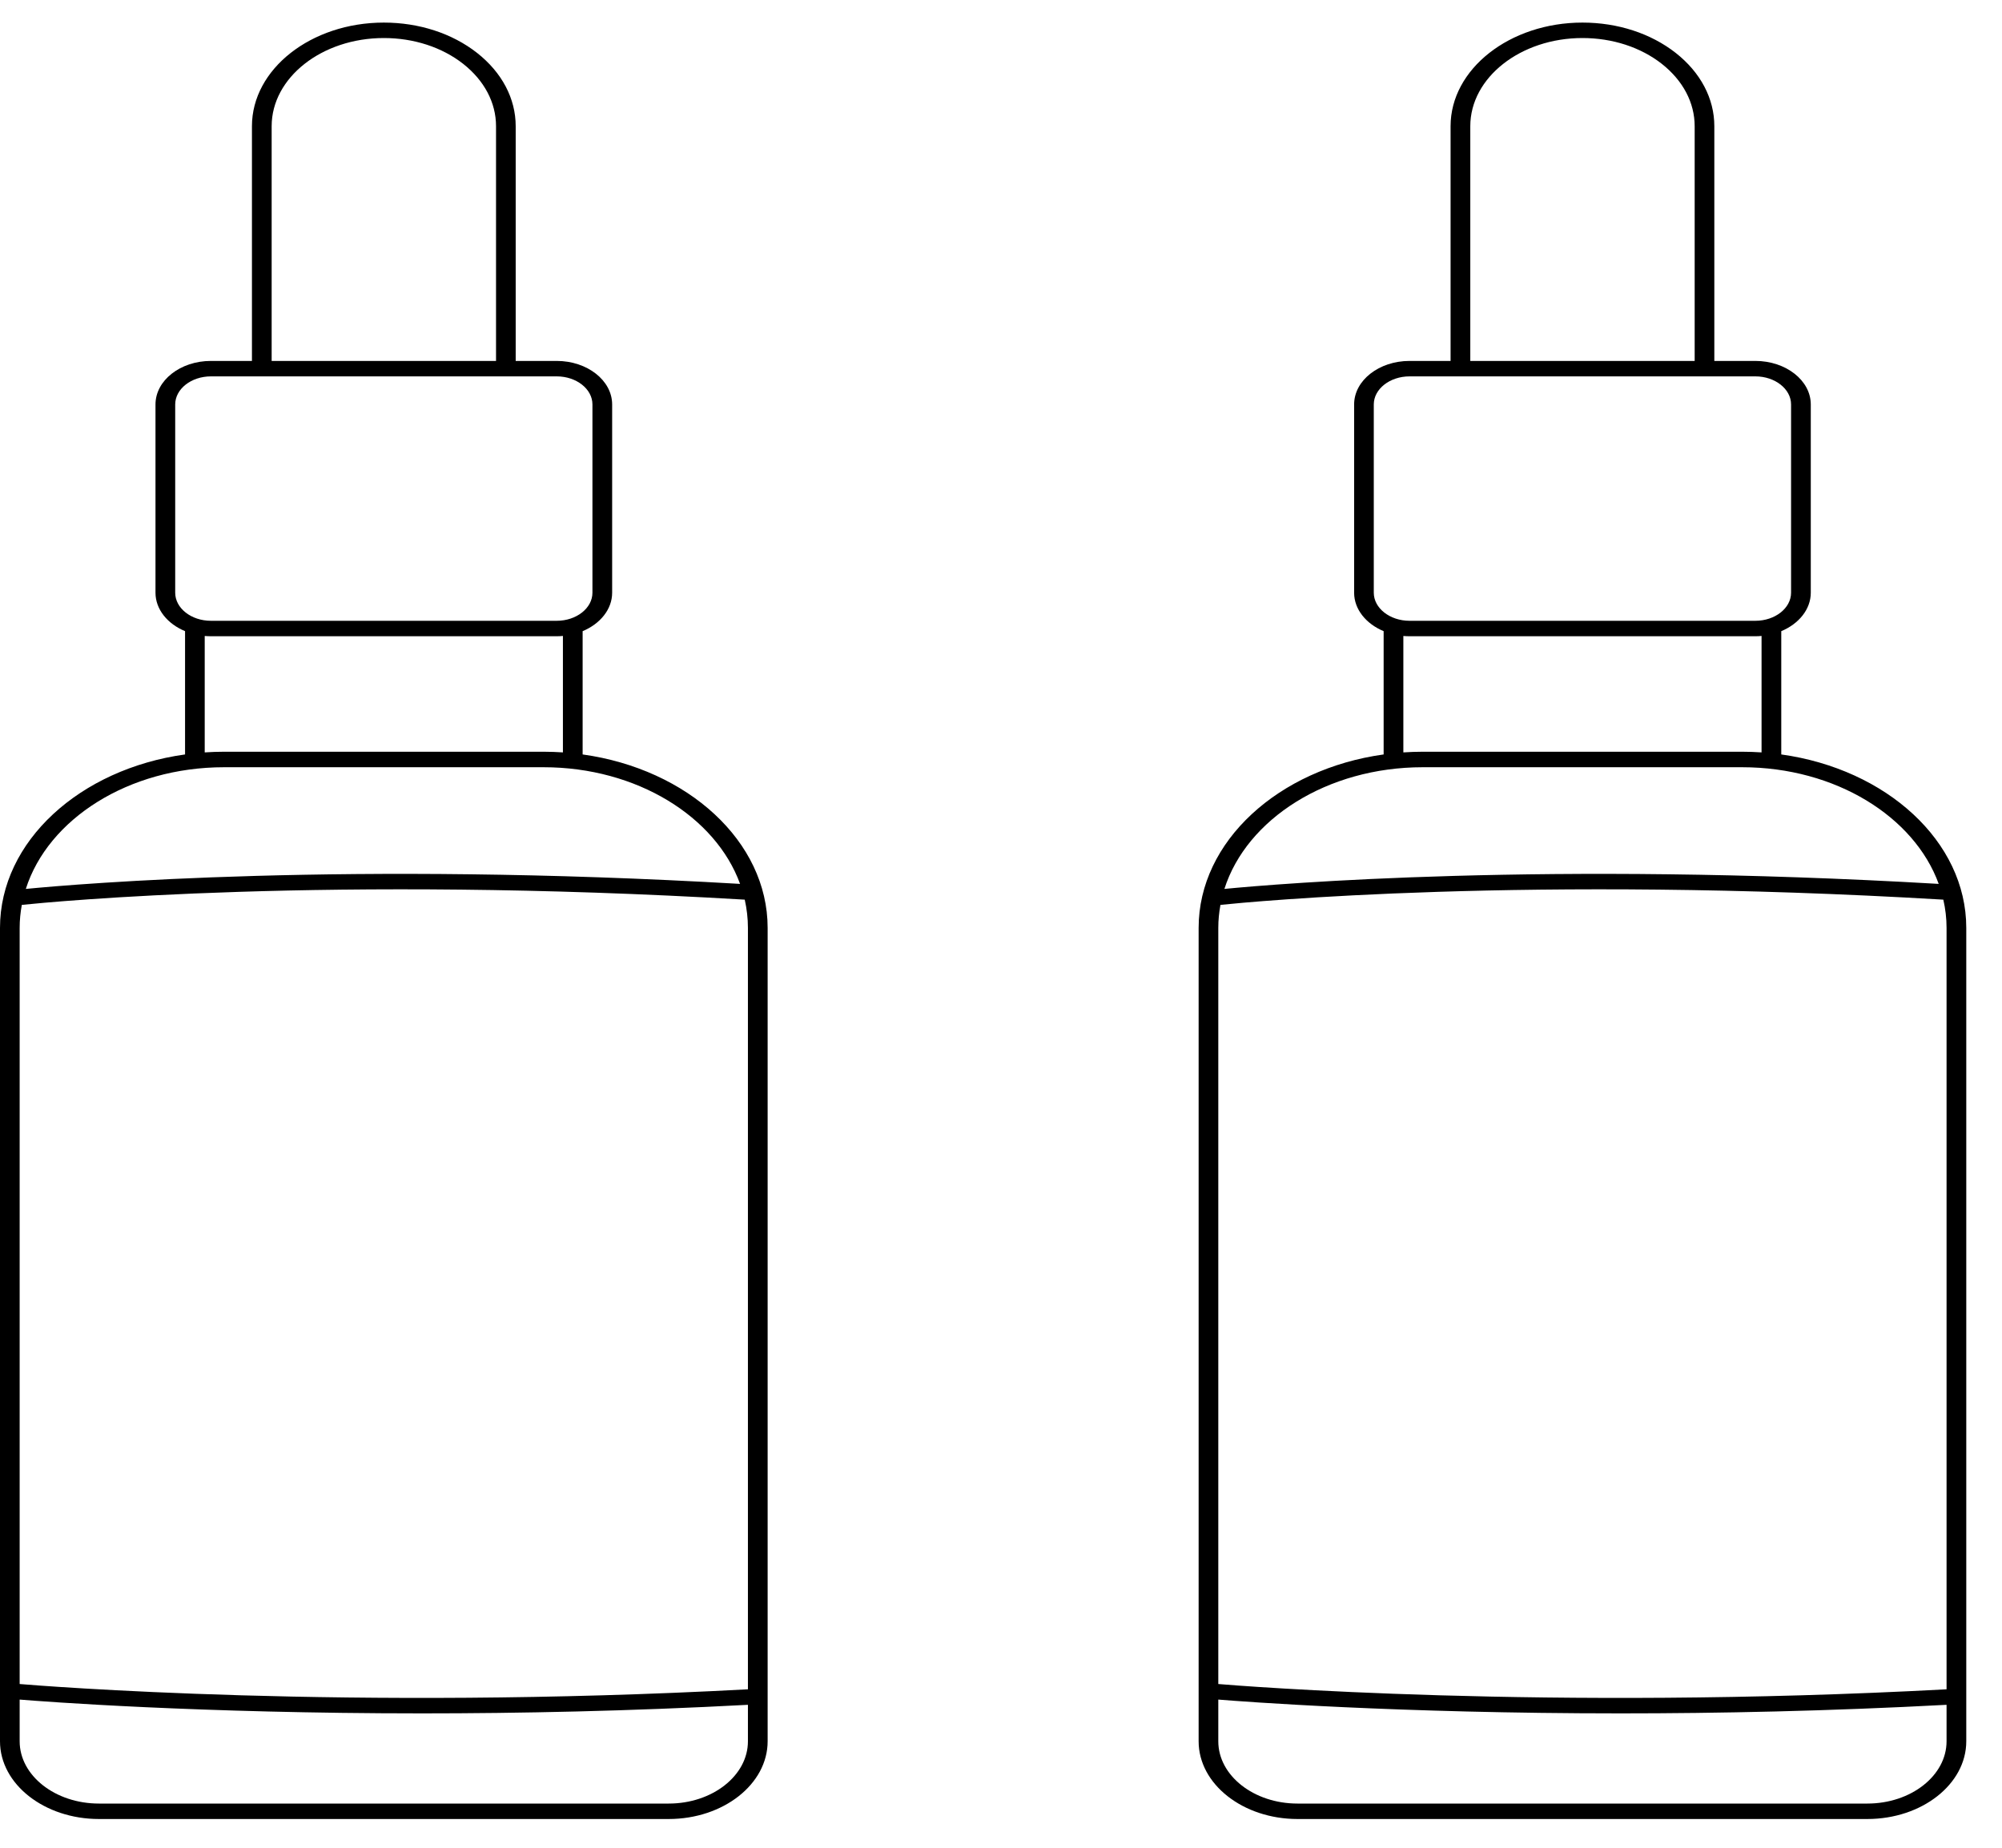
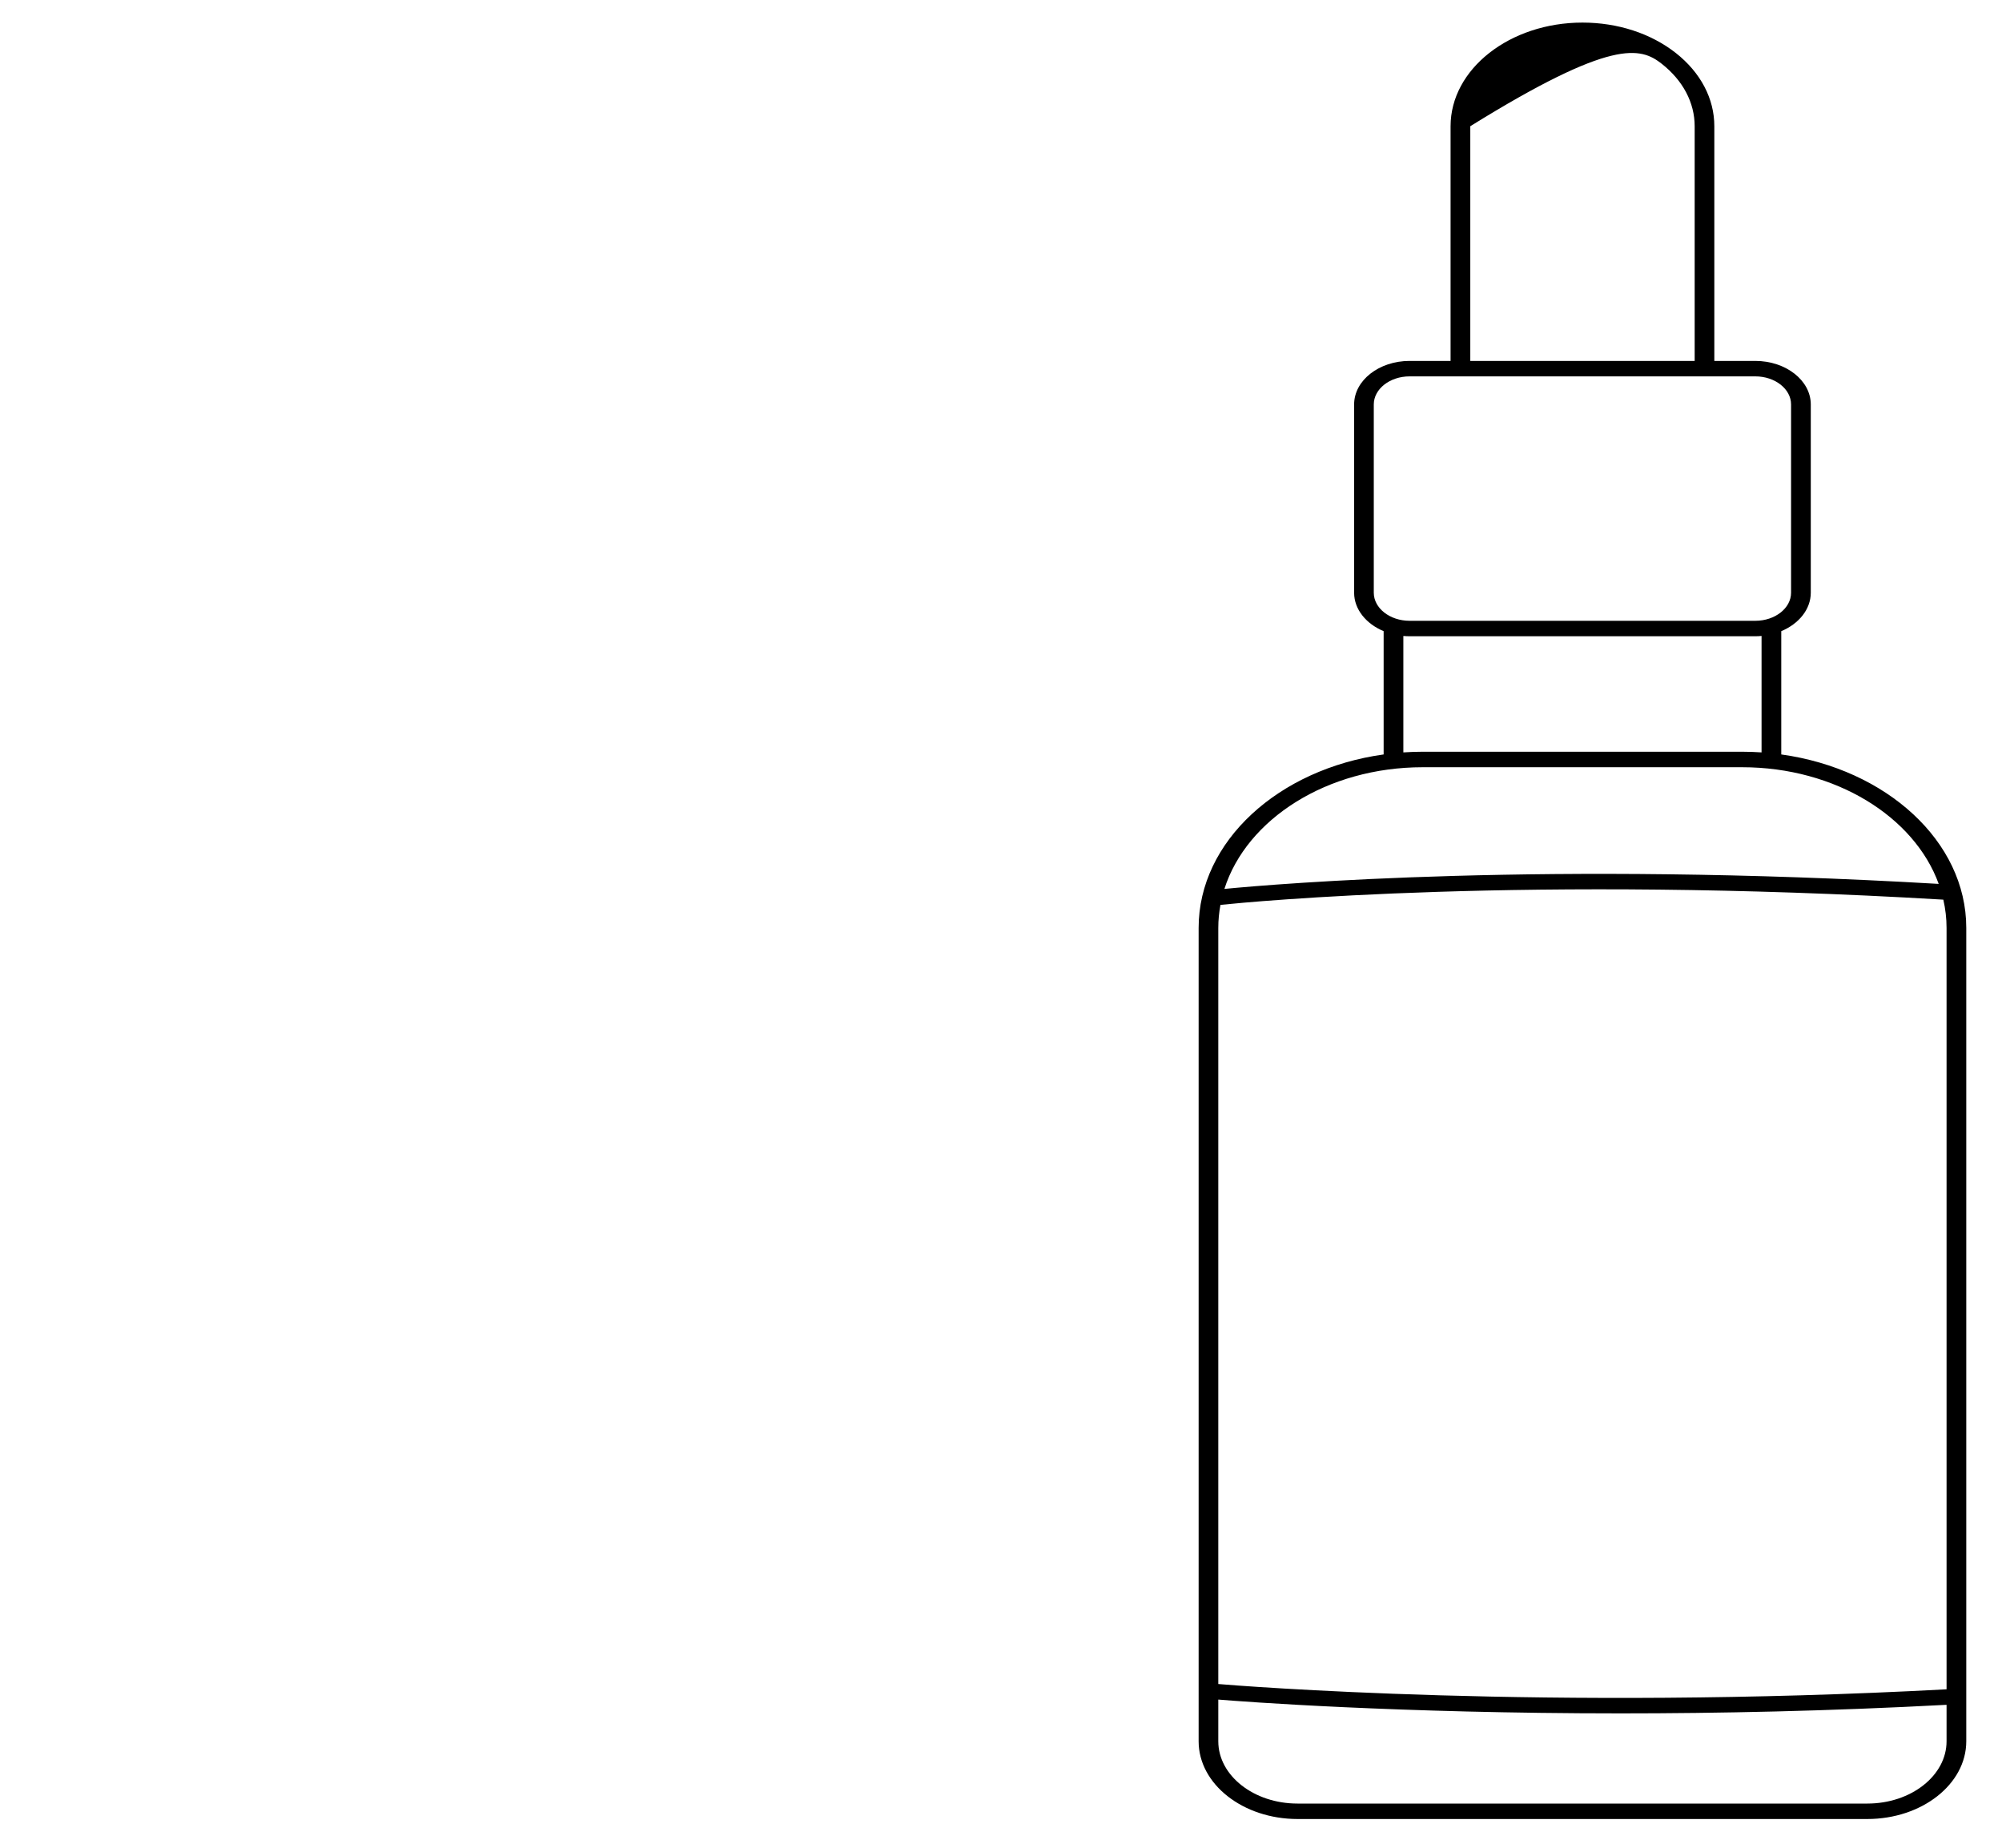
<svg xmlns="http://www.w3.org/2000/svg" fill="none" viewBox="0 0 39 36" height="36" width="39">
-   <path fill="black" d="M38.304 33.926V18.078C38.304 16.39 36.745 14.983 34.7 14.699V12.297C35.041 12.155 35.275 11.872 35.275 11.548V7.88C35.275 7.412 34.79 7.032 34.195 7.032H33.396V2.459C33.396 1.92 33.129 1.413 32.644 1.031C32.158 0.65 31.513 0.44 30.827 0.44C29.411 0.44 28.258 1.346 28.258 2.459V7.032H27.459C26.863 7.032 26.379 7.412 26.379 7.88V11.548C26.379 11.872 26.613 12.155 26.954 12.297V14.699C24.909 14.983 23.35 16.39 23.35 18.078V33.926C23.35 34.761 24.214 35.44 25.276 35.44H36.377C37.439 35.44 38.304 34.761 38.304 33.926ZM23.733 18.078C23.733 17.926 23.748 17.776 23.775 17.63C24.361 17.569 29.768 17.048 37.857 17.528C37.898 17.707 37.92 17.89 37.92 18.078V32.913C30.136 33.331 24.096 32.841 23.733 32.81V18.078ZM28.642 2.459C28.642 1.512 29.622 0.741 30.827 0.741C31.411 0.741 31.96 0.92 32.373 1.244C32.785 1.569 33.013 2 33.013 2.459V7.032H28.642V2.459ZM26.762 7.88C26.762 7.579 27.075 7.333 27.459 7.333H34.195C34.579 7.333 34.891 7.579 34.891 7.88V11.548C34.891 11.849 34.579 12.095 34.195 12.095H27.459C27.075 12.095 26.762 11.849 26.762 11.548V7.88ZM27.338 12.391C27.378 12.394 27.418 12.396 27.459 12.396H34.195C34.236 12.396 34.276 12.394 34.316 12.39V14.659C34.191 14.651 34.065 14.646 33.937 14.646H27.716C27.589 14.646 27.462 14.651 27.338 14.659V12.391H27.338ZM27.716 14.948H33.937C35.755 14.948 37.291 15.91 37.767 17.221C30.127 16.775 24.881 17.219 23.852 17.319C24.285 15.958 25.853 14.948 27.716 14.948ZM36.377 35.139H25.276C24.425 35.139 23.733 34.594 23.733 33.926V33.113C24.191 33.151 27.211 33.382 31.57 33.382C33.467 33.382 35.618 33.338 37.92 33.215V33.926C37.92 34.594 37.228 35.139 36.377 35.139Z" />
-   <path fill="black" d="M14.954 33.926V18.078C14.954 16.39 13.395 14.983 11.35 14.699V12.297C11.691 12.155 11.925 11.872 11.925 11.548V7.88C11.925 7.412 11.44 7.032 10.845 7.032H10.046V2.459C10.046 1.92 9.779 1.413 9.294 1.031C8.809 0.65 8.163 0.44 7.477 0.44C6.061 0.44 4.908 1.346 4.908 2.459V7.032H4.109C3.513 7.032 3.029 7.412 3.029 7.88V11.548C3.029 11.872 3.263 12.155 3.605 12.297V14.699C1.559 14.983 0 16.39 0 18.078V33.926C0 34.761 0.864 35.44 1.927 35.44H13.027C14.089 35.44 14.954 34.761 14.954 33.926ZM0.383 18.078C0.383 17.926 0.398 17.776 0.425 17.63C1.011 17.569 6.418 17.048 14.508 17.528C14.548 17.707 14.57 17.89 14.57 18.078V32.913C6.786 33.331 0.747 32.841 0.383 32.81V18.078ZM5.292 2.459C5.292 1.512 6.272 0.741 7.477 0.741C8.061 0.741 8.61 0.92 9.023 1.244C9.435 1.569 9.663 2 9.663 2.459V7.032H5.292V2.459ZM3.413 7.88C3.413 7.579 3.725 7.333 4.109 7.333H10.845C11.229 7.333 11.541 7.579 11.541 7.88V11.548C11.541 11.849 11.229 12.095 10.845 12.095H4.109C3.725 12.095 3.413 11.849 3.413 11.548V7.88ZM3.988 12.391C4.028 12.394 4.068 12.396 4.109 12.396H10.845C10.886 12.396 10.927 12.394 10.966 12.39V14.659C10.842 14.651 10.715 14.646 10.588 14.646H4.366C4.239 14.646 4.113 14.651 3.988 14.659V12.391H3.988ZM4.366 14.948H10.588C12.405 14.948 13.941 15.91 14.417 17.221C6.777 16.775 1.531 17.219 0.503 17.319C0.936 15.958 2.503 14.948 4.366 14.948ZM13.027 35.139H1.927C1.076 35.139 0.383 34.594 0.383 33.926V33.113C0.841 33.151 3.861 33.382 8.22 33.382C10.117 33.382 12.268 33.338 14.57 33.215V33.926C14.57 34.594 13.878 35.139 13.027 35.139Z" />
+   <path fill="black" d="M38.304 33.926V18.078C38.304 16.39 36.745 14.983 34.7 14.699V12.297C35.041 12.155 35.275 11.872 35.275 11.548V7.88C35.275 7.412 34.79 7.032 34.195 7.032H33.396V2.459C33.396 1.92 33.129 1.413 32.644 1.031C32.158 0.65 31.513 0.44 30.827 0.44C29.411 0.44 28.258 1.346 28.258 2.459V7.032H27.459C26.863 7.032 26.379 7.412 26.379 7.88V11.548C26.379 11.872 26.613 12.155 26.954 12.297V14.699C24.909 14.983 23.35 16.39 23.35 18.078V33.926C23.35 34.761 24.214 35.44 25.276 35.44H36.377C37.439 35.44 38.304 34.761 38.304 33.926ZM23.733 18.078C23.733 17.926 23.748 17.776 23.775 17.63C24.361 17.569 29.768 17.048 37.857 17.528C37.898 17.707 37.92 17.89 37.92 18.078V32.913C30.136 33.331 24.096 32.841 23.733 32.81V18.078ZM28.642 2.459C31.411 0.741 31.96 0.92 32.373 1.244C32.785 1.569 33.013 2 33.013 2.459V7.032H28.642V2.459ZM26.762 7.88C26.762 7.579 27.075 7.333 27.459 7.333H34.195C34.579 7.333 34.891 7.579 34.891 7.88V11.548C34.891 11.849 34.579 12.095 34.195 12.095H27.459C27.075 12.095 26.762 11.849 26.762 11.548V7.88ZM27.338 12.391C27.378 12.394 27.418 12.396 27.459 12.396H34.195C34.236 12.396 34.276 12.394 34.316 12.39V14.659C34.191 14.651 34.065 14.646 33.937 14.646H27.716C27.589 14.646 27.462 14.651 27.338 14.659V12.391H27.338ZM27.716 14.948H33.937C35.755 14.948 37.291 15.91 37.767 17.221C30.127 16.775 24.881 17.219 23.852 17.319C24.285 15.958 25.853 14.948 27.716 14.948ZM36.377 35.139H25.276C24.425 35.139 23.733 34.594 23.733 33.926V33.113C24.191 33.151 27.211 33.382 31.57 33.382C33.467 33.382 35.618 33.338 37.92 33.215V33.926C37.92 34.594 37.228 35.139 36.377 35.139Z" />
</svg>